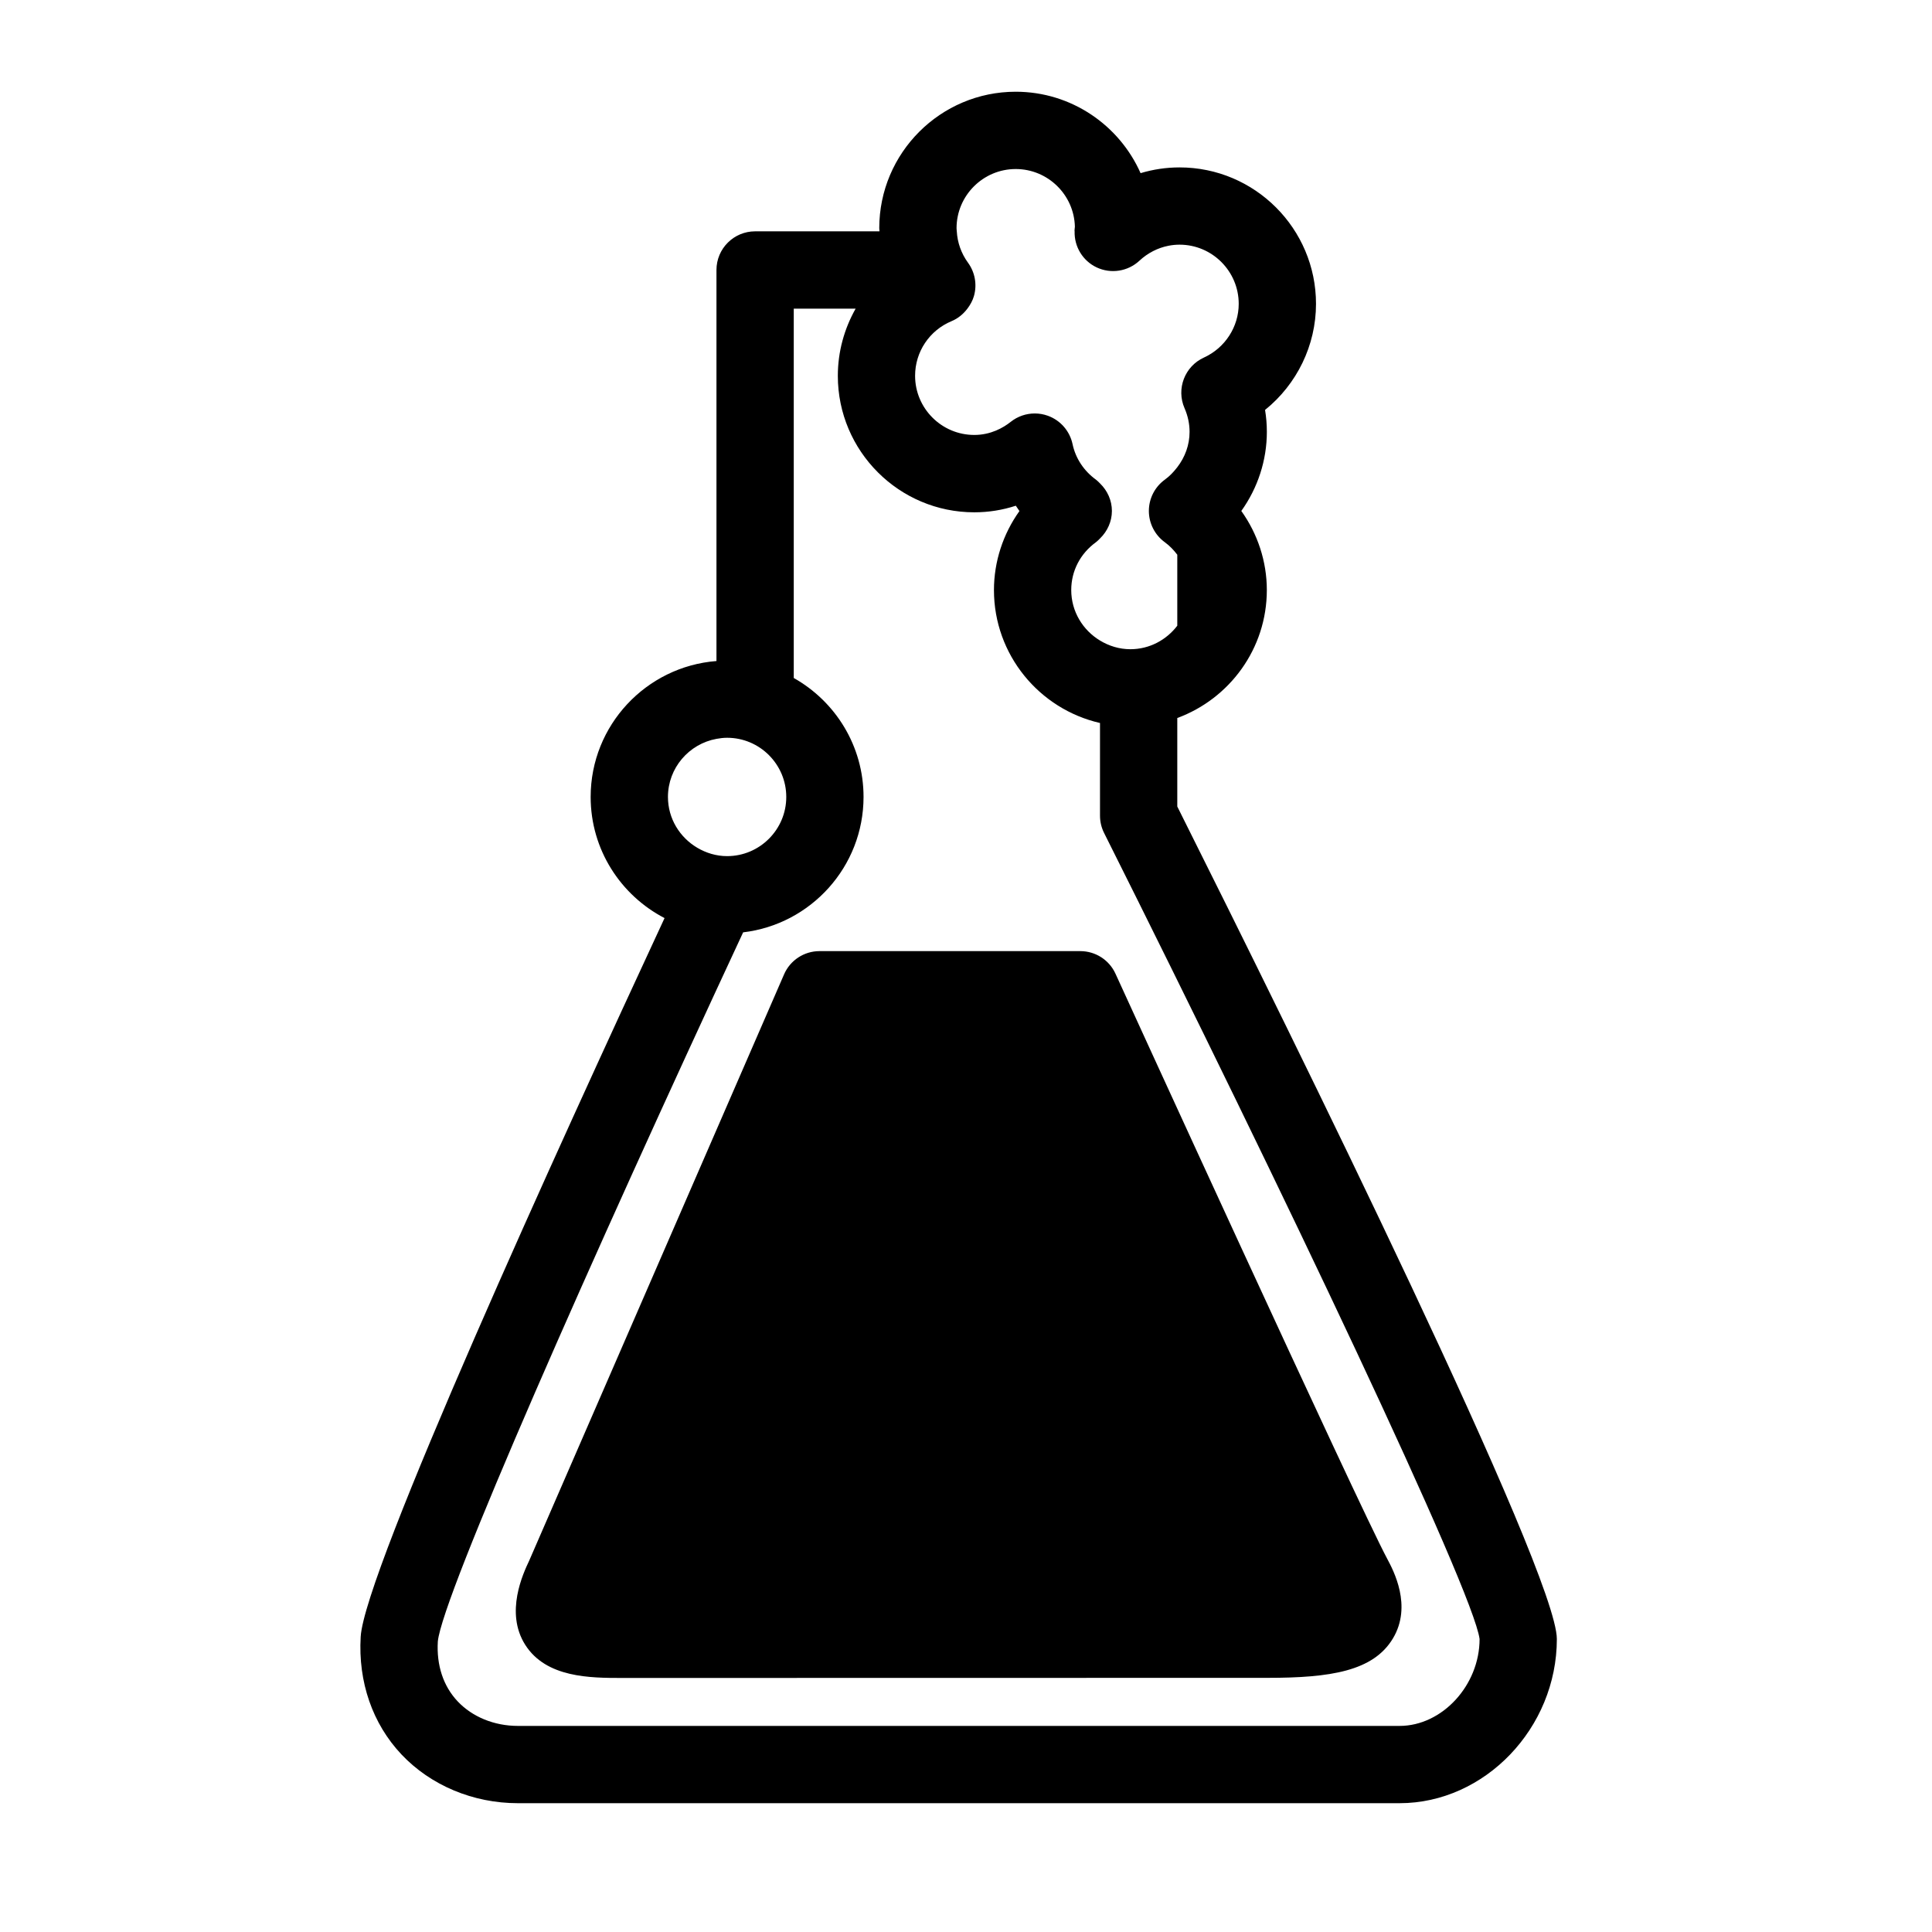
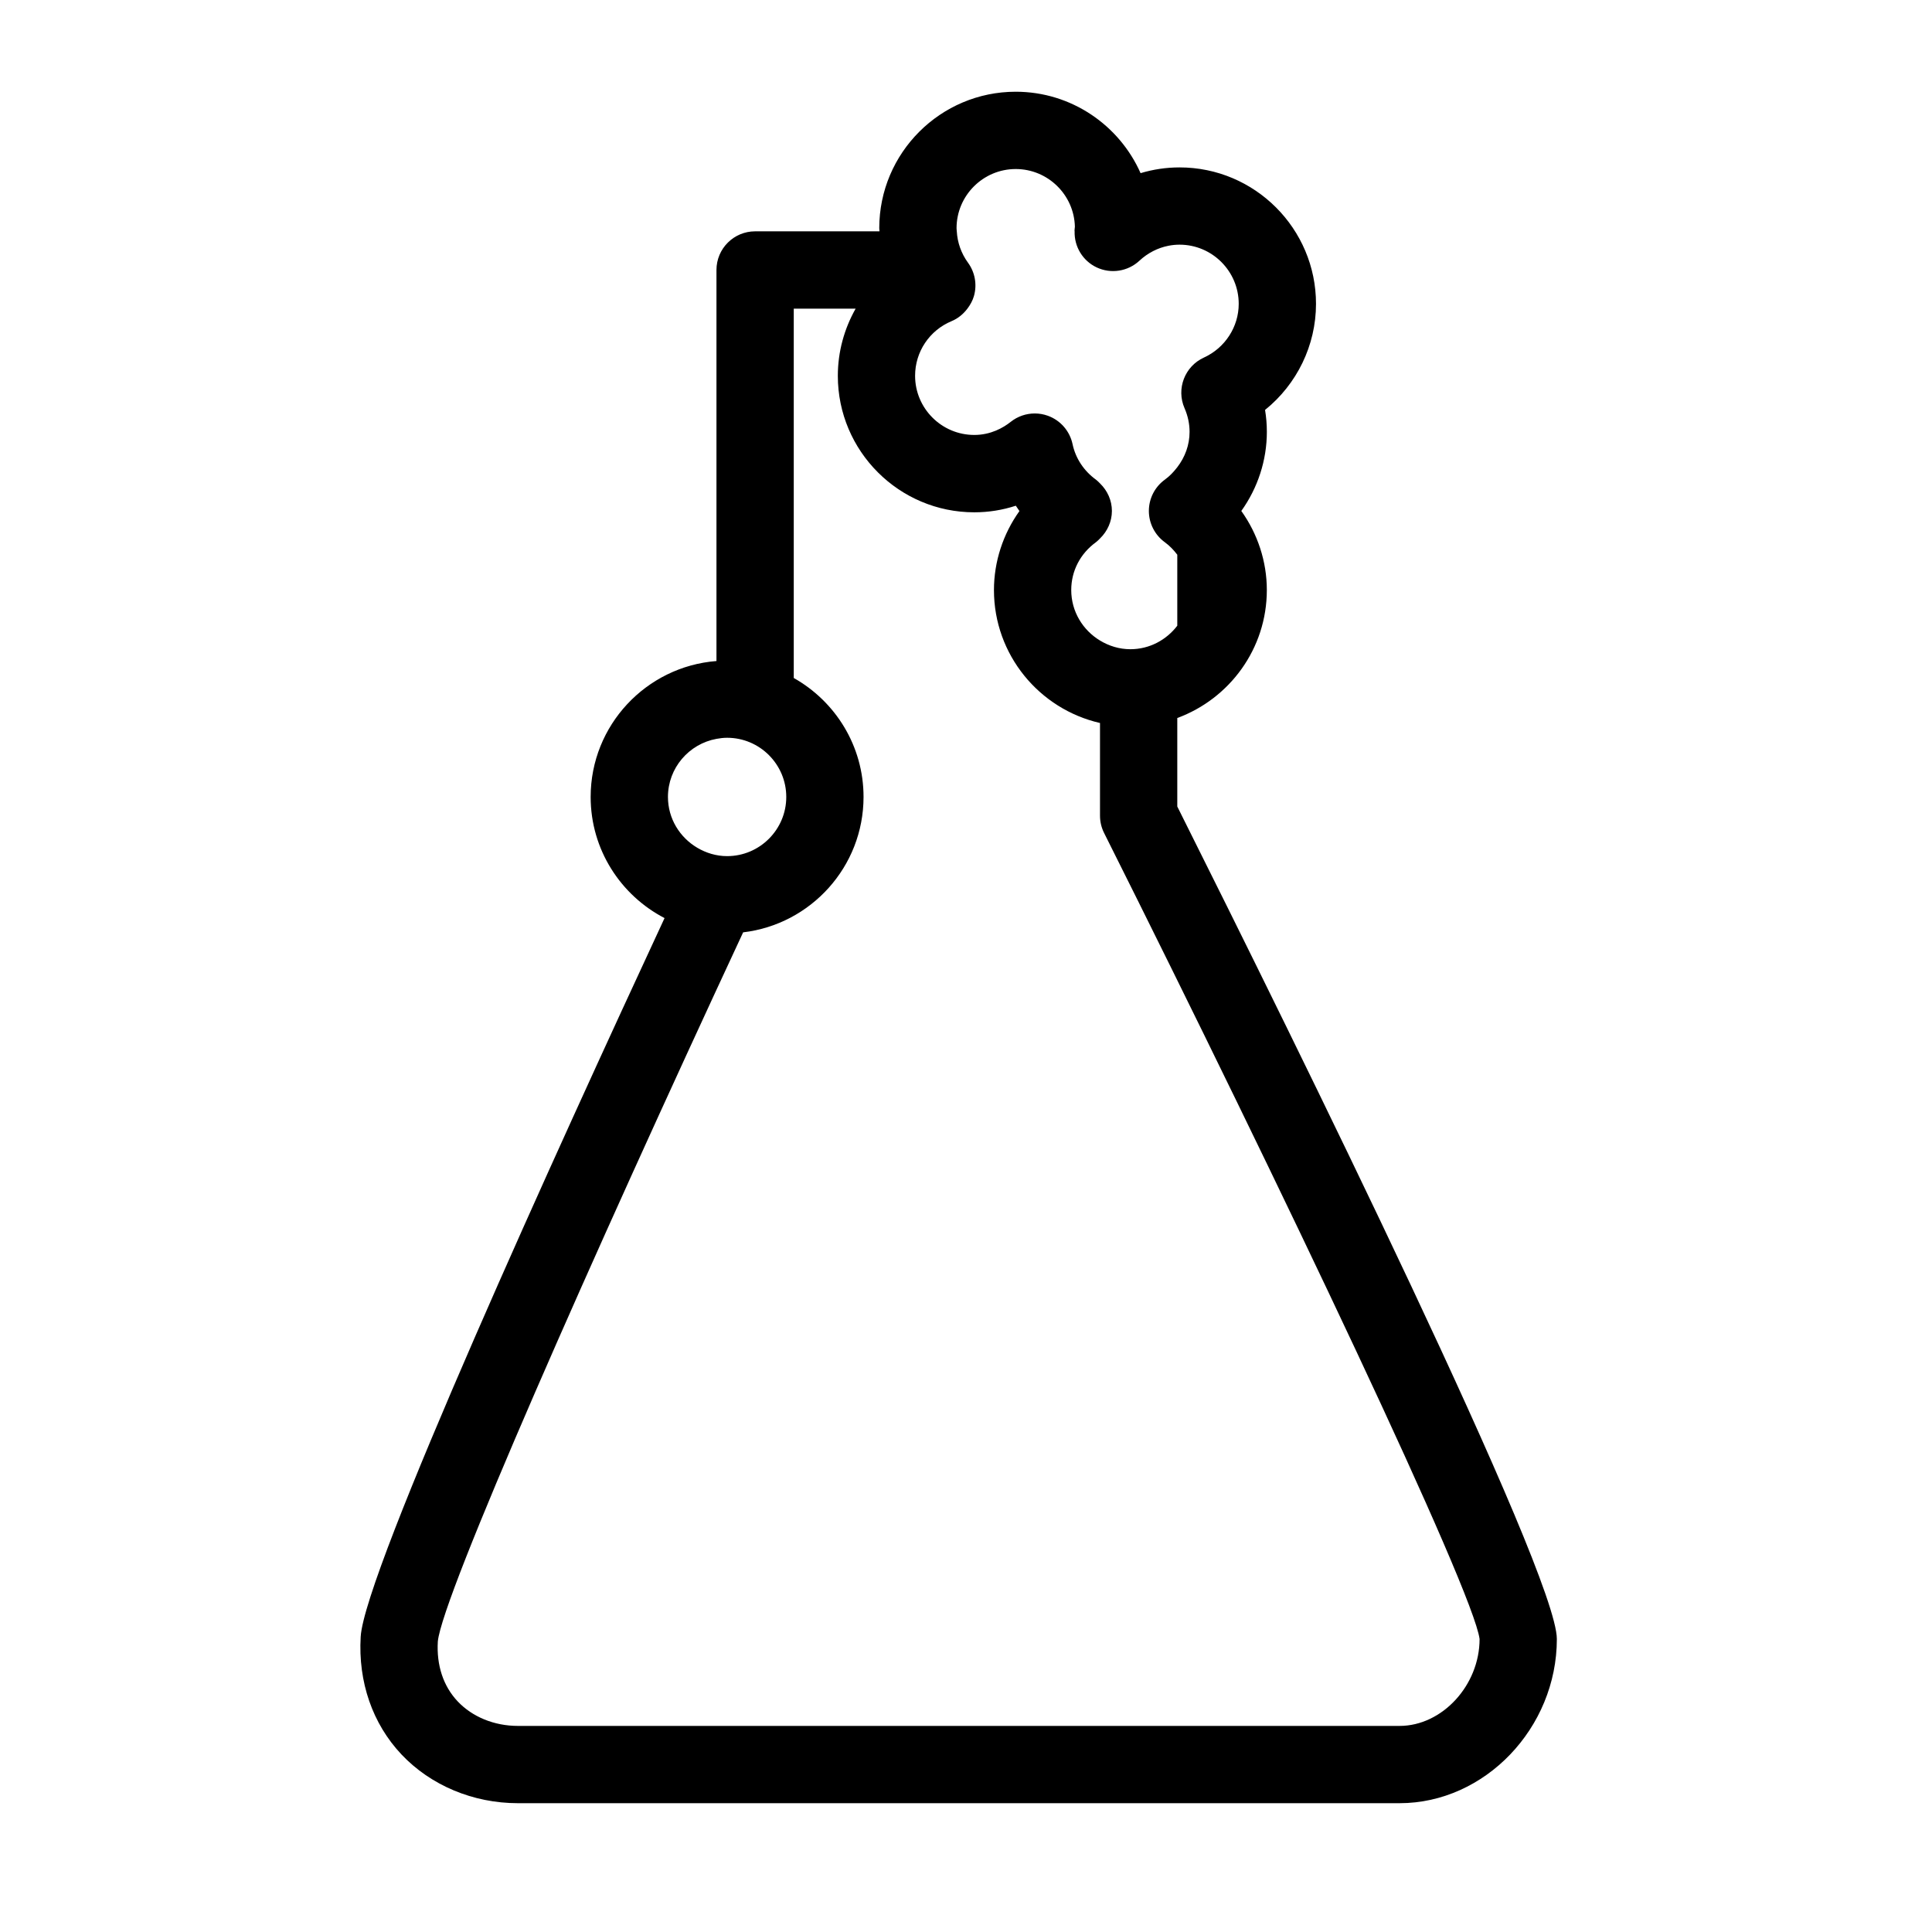
<svg xmlns="http://www.w3.org/2000/svg" version="1.1" x="0px" y="0px" viewBox="0 0 100 100" enable-background="new 0 0 100 100" xml:space="preserve">
  <g>
    <path d="M60.936,41.745v-4.581c2.7-0.993,4.635-3.583,4.635-6.624c0-1.479-0.475-2.909-1.321-4.093   c0.848-1.184,1.322-2.615,1.322-4.094c0-0.382-0.031-0.761-0.093-1.135c1.641-1.322,2.637-3.334,2.637-5.49   c0-3.894-3.168-7.063-7.063-7.063c-0.689,0-1.368,0.102-2.017,0.297c-1.098-2.479-3.582-4.214-6.463-4.214   c-3.894,0-7.063,3.168-7.063,7.063c0,0.055,0.012,0.108,0.013,0.163h-6.439c-1.104,0-2,0.896-2,2v20.241   c-3.637,0.283-6.512,3.326-6.512,7.035c0,2.727,1.557,5.093,3.825,6.27C28.951,59.24,18.867,81.338,18.669,84.717   c-0.137,2.34,0.612,4.503,2.109,6.091c1.514,1.604,3.71,2.525,6.027,2.525h45.637c4.412,0,8.14-3.892,8.14-8.499   C80.582,81.387,67.017,53.895,60.936,41.745z M49.511,11.812c0-1.688,1.374-3.063,3.063-3.063c1.661,0,3.018,1.33,3.062,2.98   c-0.008,0.07-0.017,0.157-0.019,0.198c-0.001,0.016,0.005,0.031,0.005,0.046c-0.023,0.796,0.423,1.532,1.146,1.87   c0.736,0.344,1.61,0.208,2.208-0.348c0.431-0.401,0.952-0.667,1.507-0.775c0.188-0.037,0.378-0.056,0.57-0.056   c1.688,0,3.063,1.374,3.063,3.063c0,1.19-0.707,2.281-1.801,2.78c-0.994,0.453-1.441,1.62-1.003,2.622   c0.172,0.395,0.26,0.806,0.26,1.224c0,0.677-0.234,1.307-0.636,1.83c-0.183,0.237-0.389,0.459-0.643,0.643   c-0.52,0.376-0.828,0.979-0.828,1.62s0.308,1.244,0.827,1.621c0.254,0.184,0.461,0.407,0.644,0.645v3.674   c-0.56,0.734-1.435,1.217-2.427,1.217c-0.577,0-1.112-0.17-1.573-0.449c-0.889-0.537-1.489-1.502-1.489-2.614   c0-0.984,0.466-1.886,1.278-2.474c0.078-0.057,0.143-0.128,0.211-0.195c0.385-0.374,0.616-0.881,0.616-1.425   c0-0.544-0.231-1.051-0.616-1.425c-0.068-0.067-0.133-0.138-0.211-0.195c-0.625-0.453-1.055-1.105-1.209-1.837   c-0.144-0.678-0.627-1.234-1.278-1.469c-0.221-0.08-0.45-0.119-0.679-0.119c-0.444,0-0.884,0.148-1.243,0.433   c-0.39,0.31-1.035,0.679-1.888,0.679c-1.688,0-3.063-1.374-3.063-3.063c0-1.24,0.742-2.35,1.89-2.828   c0.333-0.138,0.609-0.37,0.821-0.651c0.147-0.196,0.269-0.413,0.337-0.655c0.166-0.589,0.052-1.223-0.309-1.718   c-0.355-0.488-0.548-1.048-0.581-1.627C49.521,11.92,49.511,11.867,49.511,11.812z M34.573,41.25c0-1.5,1.086-2.746,2.512-3.007   c0.179-0.033,0.362-0.056,0.55-0.056c1.688,0,3.062,1.374,3.062,3.063s-1.374,3.063-3.062,3.063c-0.564,0-1.086-0.164-1.541-0.431   C35.189,43.349,34.573,42.375,34.573,41.25z M72.442,89.333H26.806c-1.22,0-2.355-0.463-3.117-1.27   c-0.745-0.789-1.1-1.866-1.027-3.103c0.228-2.35,7.92-19.774,15.803-36.702c3.503-0.413,6.232-3.396,6.232-7.009   c0-2.641-1.459-4.945-3.612-6.156V15.975h3.203c-0.588,1.039-0.922,2.228-0.922,3.479c0,3.894,3.168,7.063,7.063,7.063   c0.738,0,1.46-0.116,2.149-0.341c0.061,0.093,0.123,0.186,0.188,0.276c-0.846,1.184-1.319,2.613-1.319,4.09   c0,3.353,2.351,6.162,5.489,6.88v4.797c0,0.311,0.072,0.618,0.212,0.896c9.183,18.334,19.116,39.216,19.435,41.721   C76.582,87.23,74.647,89.333,72.442,89.333z" />
-     <path d="M42.417,49.23c-0.796,0-1.517,0.472-1.834,1.203L27.394,80.772c-0.314,0.666-1.269,2.692-0.21,4.361   c1.087,1.714,3.365,1.718,5.033,1.718c0.004,0,0.009,0,0.013,0l33.372-0.006c3.256,0,5.478-0.342,6.496-2.041   c1.009-1.683,0.025-3.52-0.297-4.123c-1.512-2.825-13.939-30.008-14.064-30.283c-0.326-0.712-1.036-1.168-1.819-1.168H42.417z" />
  </g>
</svg>